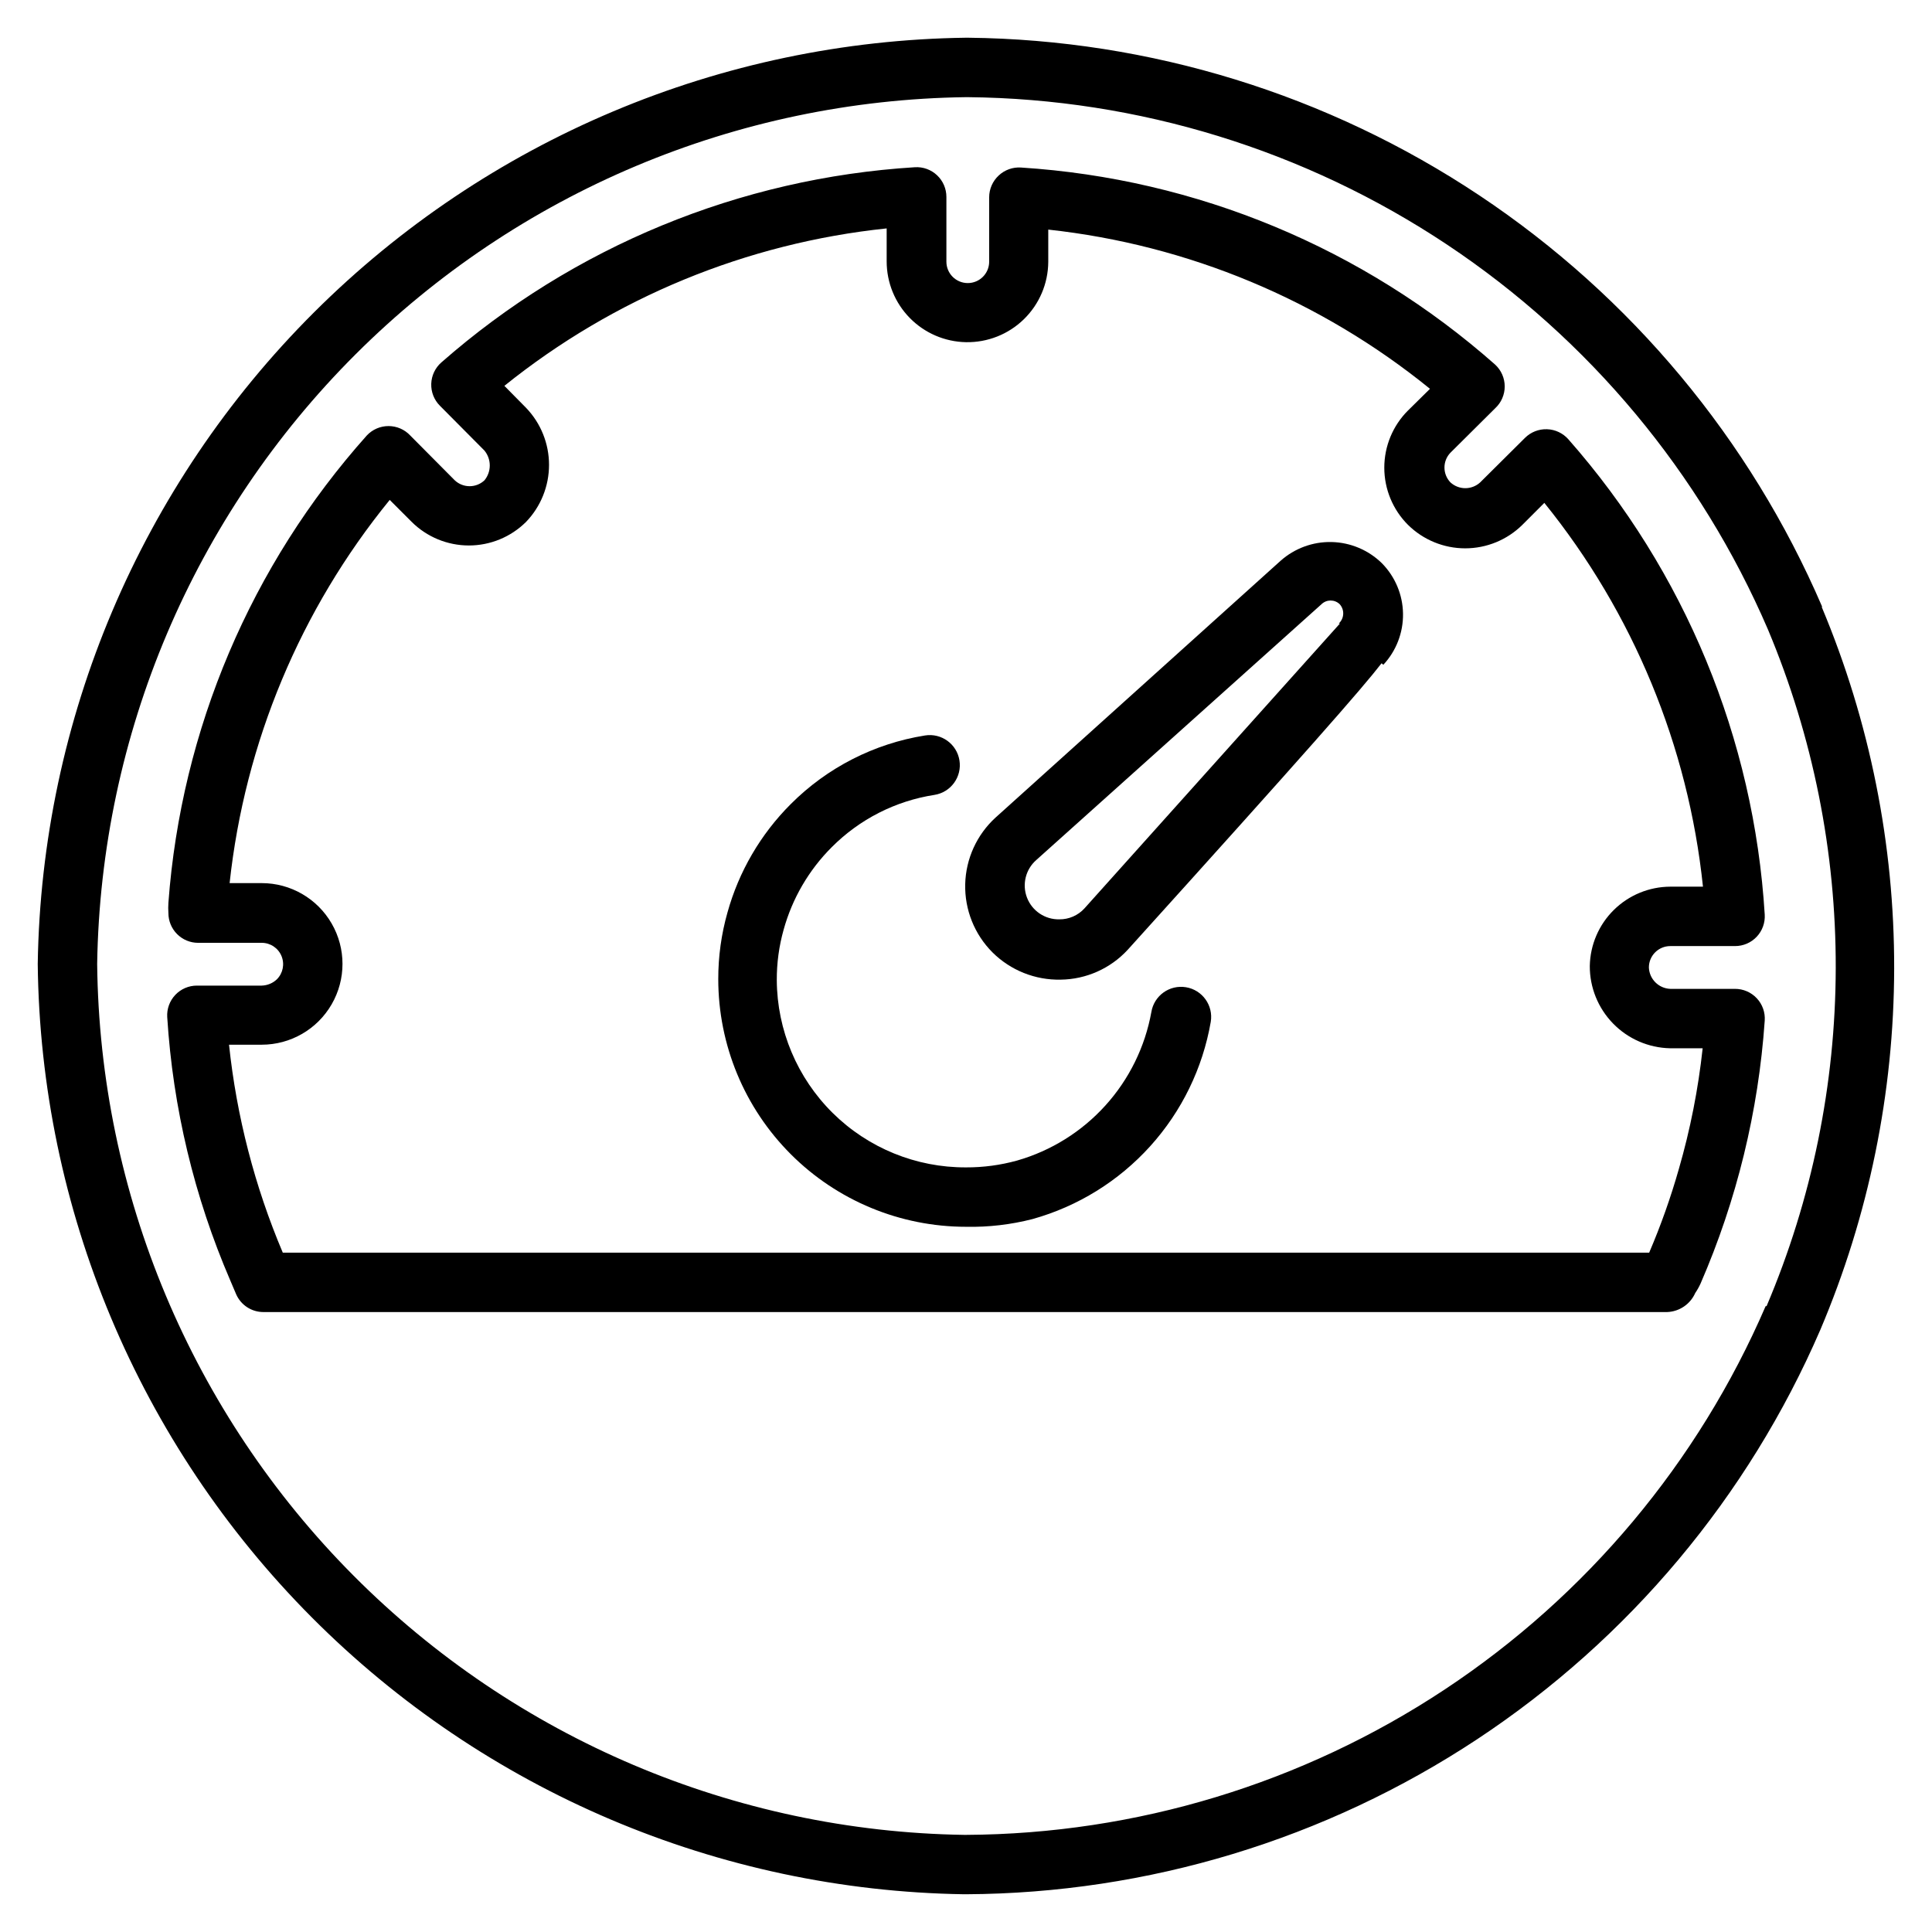
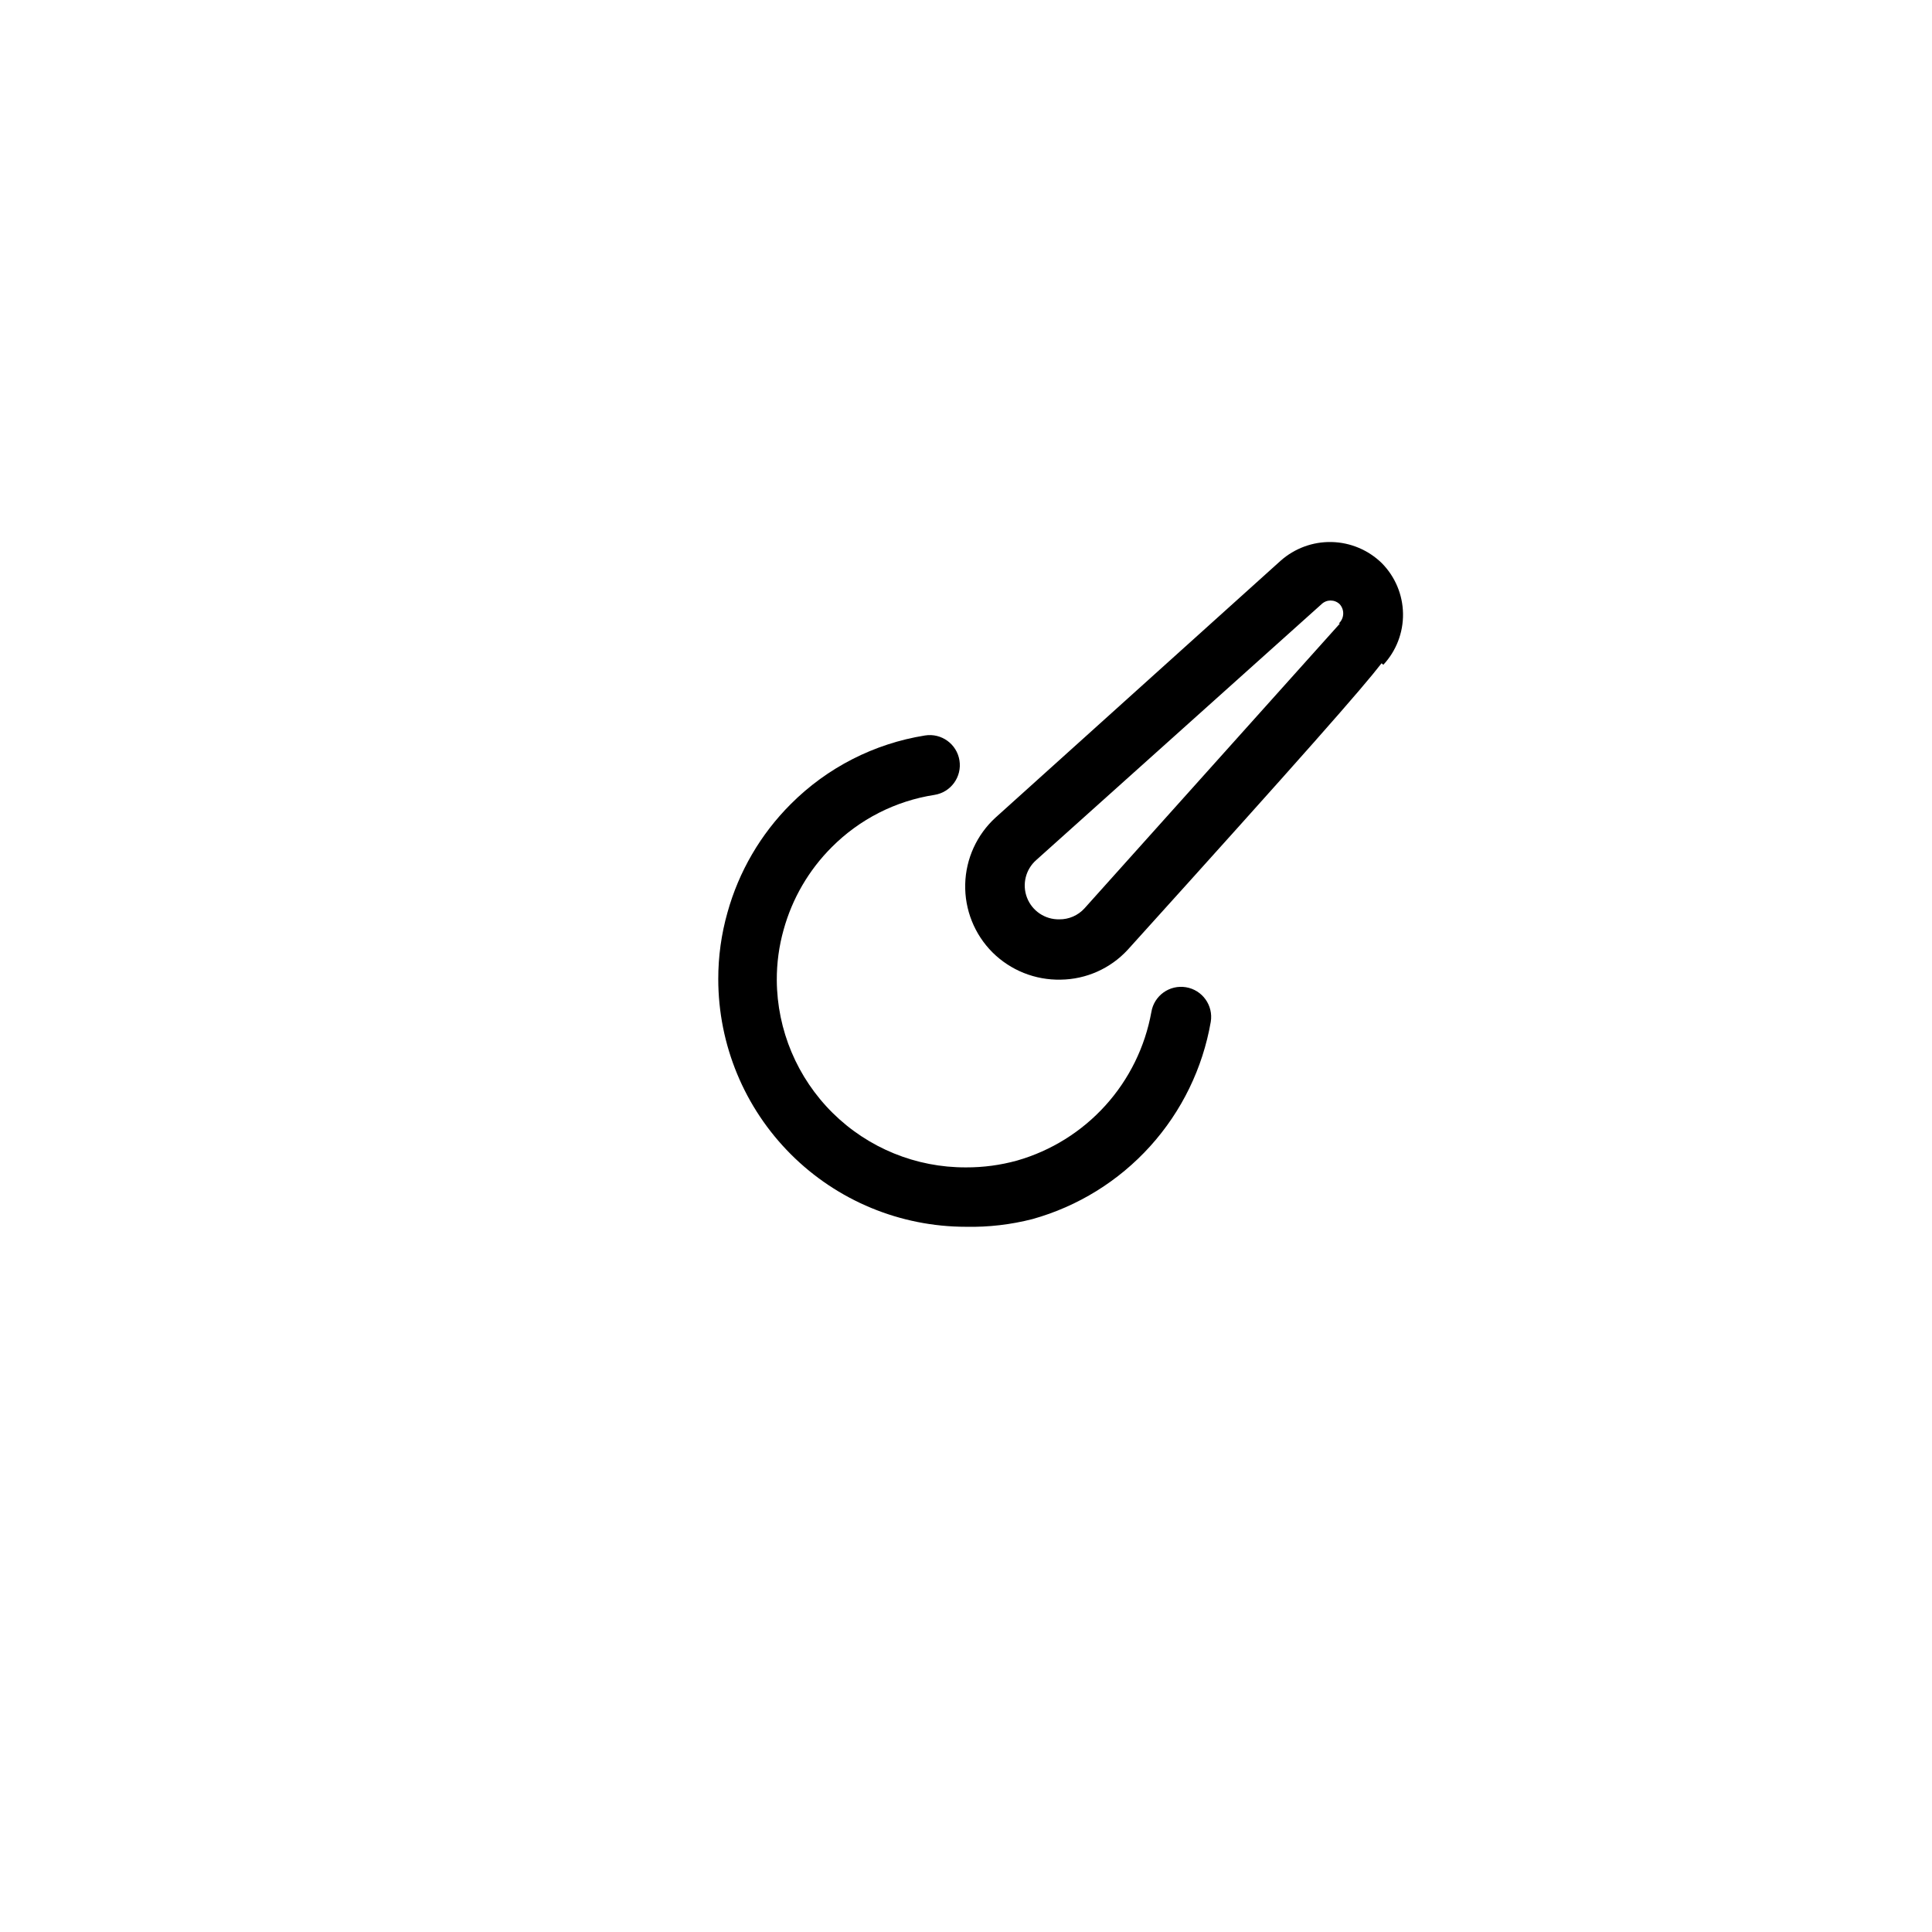
<svg xmlns="http://www.w3.org/2000/svg" fill="#000000" width="800px" height="800px" version="1.1" viewBox="144 144 512 512">
  <g>
    <path d="m400 469.11c-17.414 0-34.113-6.914-46.426-19.227s-19.227-29.012-19.227-46.426c-0.008-5.961 0.812-11.895 2.438-17.633 3.016-10.863 8.793-20.762 16.77-28.73 9.641-9.668 22.098-16.035 35.582-18.188 4.348-0.695 8.434 2.266 9.129 6.613 0.695 4.348-2.266 8.438-6.613 9.133-10.324 1.594-19.867 6.449-27.234 13.855-6.074 6.066-10.469 13.605-12.754 21.883-1.223 4.356-1.832 8.859-1.809 13.383 0.082 13.223 5.41 25.871 14.812 35.172 9.398 9.297 22.109 14.484 35.332 14.422 4.574 0.02 9.129-0.59 13.539-1.812 9.012-2.582 17.125-7.641 23.41-14.598 6.289-6.953 10.504-15.531 12.172-24.762 0.715-4.348 4.82-7.289 9.168-6.57 4.348 0.715 7.293 4.82 6.574 9.168-2.129 12.285-7.695 23.719-16.055 32.969s-19.168 15.945-31.176 19.301c-5.758 1.48-11.691 2.168-17.633 2.047z" />
-     <path d="m586.64 394.72h17.16c2.172 0.004 4.25-0.887 5.742-2.469 1.488-1.578 2.262-3.707 2.129-5.875-2.856-46.602-21.164-90.922-52.031-125.95-1.438-1.637-3.492-2.606-5.668-2.676-2.176-0.074-4.285 0.75-5.828 2.285l-11.887 11.809c-2.227 2.039-5.644 2.039-7.871 0-2.117-2.199-2.117-5.68 0-7.875l11.887-11.809c1.59-1.488 2.492-3.566 2.492-5.746 0-2.176-0.902-4.258-2.492-5.746-34.926-30.918-79.164-49.312-125.71-52.27-2.18-0.141-4.316 0.629-5.906 2.125-1.598 1.484-2.512 3.566-2.516 5.746v17.082c0 3.133-2.539 5.668-5.668 5.668-3.133 0-5.668-2.535-5.668-5.668v-17.16c0.004-2.172-0.891-4.25-2.473-5.738-1.578-1.492-3.703-2.266-5.875-2.133-46.398 2.859-90.539 21.051-125.48 51.719-1.645 1.434-2.617 3.484-2.691 5.66-0.074 2.18 0.754 4.289 2.297 5.832l11.809 11.887c1.871 2.293 1.871 5.582 0 7.871-2.215 2.082-5.66 2.082-7.875 0l-11.809-11.887h0.004c-1.492-1.59-3.57-2.488-5.75-2.488-2.176 0-4.258 0.898-5.746 2.488-30.691 34.355-49.176 77.887-52.586 123.83-0.066 0.918-0.066 1.84 0 2.754 0 2.09 0.832 4.094 2.309 5.566 1.477 1.477 3.477 2.309 5.566 2.309h16.844c2.297-0.008 4.371 1.375 5.25 3.496 0.879 2.121 0.395 4.562-1.234 6.184-1.086 1.031-2.519 1.617-4.016 1.656h-17.16c-2.172-0.004-4.25 0.891-5.738 2.469-1.492 1.582-2.266 3.707-2.133 5.875 1.512 24.035 7.156 47.629 16.688 69.746l1.574 3.699c1.258 2.879 4.102 4.734 7.242 4.723h372.03c3.223-0.141 6.09-2.09 7.402-5.039 0.543-0.797 1.016-1.641 1.414-2.516 9.594-22.086 15.344-45.648 17.004-69.668 0.156-2.184-0.605-4.328-2.102-5.926-1.492-1.598-3.582-2.504-5.769-2.5h-17.16c-3.078-0.121-5.547-2.586-5.668-5.668 0-3.129 2.539-5.668 5.668-5.668zm0 27.078h8.582v0.004c-1.172 10.816-3.277 21.508-6.301 31.961-2.148 7.559-4.777 14.973-7.871 22.199h-362.11c-7.438-17.566-12.242-36.137-14.246-55.105h8.66-0.004c7.652 0 14.719-4.082 18.543-10.707 3.828-6.625 3.828-14.785 0-21.41-3.824-6.625-10.891-10.707-18.543-10.707h-8.5c4.023-37.242 18.762-72.516 42.43-101.55l5.824 5.824c4.027 4.004 9.477 6.25 15.156 6.25 5.676 0 11.125-2.246 15.152-6.25 3.906-4.062 6.086-9.48 6.086-15.113 0-5.637-2.18-11.055-6.086-15.117l-5.746-5.824c29.051-23.367 64.23-37.852 101.31-41.723v8.738c0 5.613 2.199 11 6.133 15.004 3.93 4.004 9.273 6.305 14.887 6.41 5.719 0.105 11.242-2.082 15.34-6.078 4.094-3.992 6.422-9.457 6.465-15.18v-8.578c37.078 4.035 72.199 18.684 101.16 42.195l-5.824 5.746h-0.004c-4.023 4.016-6.281 9.469-6.281 15.152 0 5.684 2.258 11.137 6.281 15.152 4.039 3.988 9.484 6.223 15.156 6.223 5.672 0 11.117-2.234 15.152-6.223l5.824-5.824c23.543 29.129 38.145 64.457 42.039 101.71h-8.66c-5.598 0.02-10.965 2.231-14.953 6.16-3.988 3.926-6.277 9.262-6.379 14.859-0.023 5.695 2.191 11.168 6.168 15.246 3.973 4.078 9.391 6.434 15.086 6.559z" />
-     <path d="m626.87 304.75c-19.082-44.34-50.625-82.188-90.797-108.95-40.176-26.762-87.258-41.285-135.52-41.805h-0.551c-64.883 0.855-126.88 26.973-172.81 72.805-45.938 45.832-72.191 107.77-73.191 172.65 0.711 64.977 26.766 127.11 72.613 173.16 45.848 46.051 107.86 72.383 172.84 73.387h0.551c48.184-0.246 95.258-14.523 135.46-41.082 40.203-26.562 71.801-64.262 90.934-108.49 12.852-30.281 19.508-62.828 19.574-95.723s-6.453-65.469-19.18-95.801zm-14.957 185.39c-17.887 41.422-47.453 76.738-85.09 101.62-37.637 24.887-81.707 38.266-126.82 38.5h-0.473c-60.832-0.918-118.9-25.562-161.82-68.68-42.926-43.113-67.312-101.29-67.961-162.12 0.938-60.727 25.516-118.69 68.508-161.59 42.996-42.891 101.02-67.328 161.75-68.121h0.473c45.223 0.441 89.348 14.016 127 39.074 37.652 25.059 67.207 60.523 85.074 102.07 11.902 28.391 18.004 58.879 17.934 89.664-0.066 30.785-6.297 61.246-18.328 89.582z" />
    <path d="m483.36 292.62-75.492 68.012c-4.996 4.547-7.914 10.938-8.078 17.688-0.16 6.75 2.441 13.273 7.211 18.055 4.797 4.777 11.336 7.391 18.105 7.242 6.734-0.086 13.137-2.934 17.715-7.875 47.23-52.27 62.27-69.43 67.305-75.965l0.473 0.395c3.422-3.672 5.289-8.523 5.215-13.539-0.07-5.019-2.082-9.812-5.609-13.383-3.562-3.484-8.316-5.488-13.297-5.606-4.984-0.117-9.824 1.664-13.547 4.977zm15.742 16.609-67.699 75.492c-1.711 1.883-4.144 2.945-6.691 2.914-3.773 0.07-7.188-2.227-8.547-5.75-1.355-3.523-0.363-7.519 2.488-9.996l75.57-67.777c1.34-1.289 3.461-1.289 4.801 0 0.648 0.711 0.988 1.648 0.941 2.606-0.043 0.961-0.465 1.863-1.176 2.512z" />
  </g>
</svg>